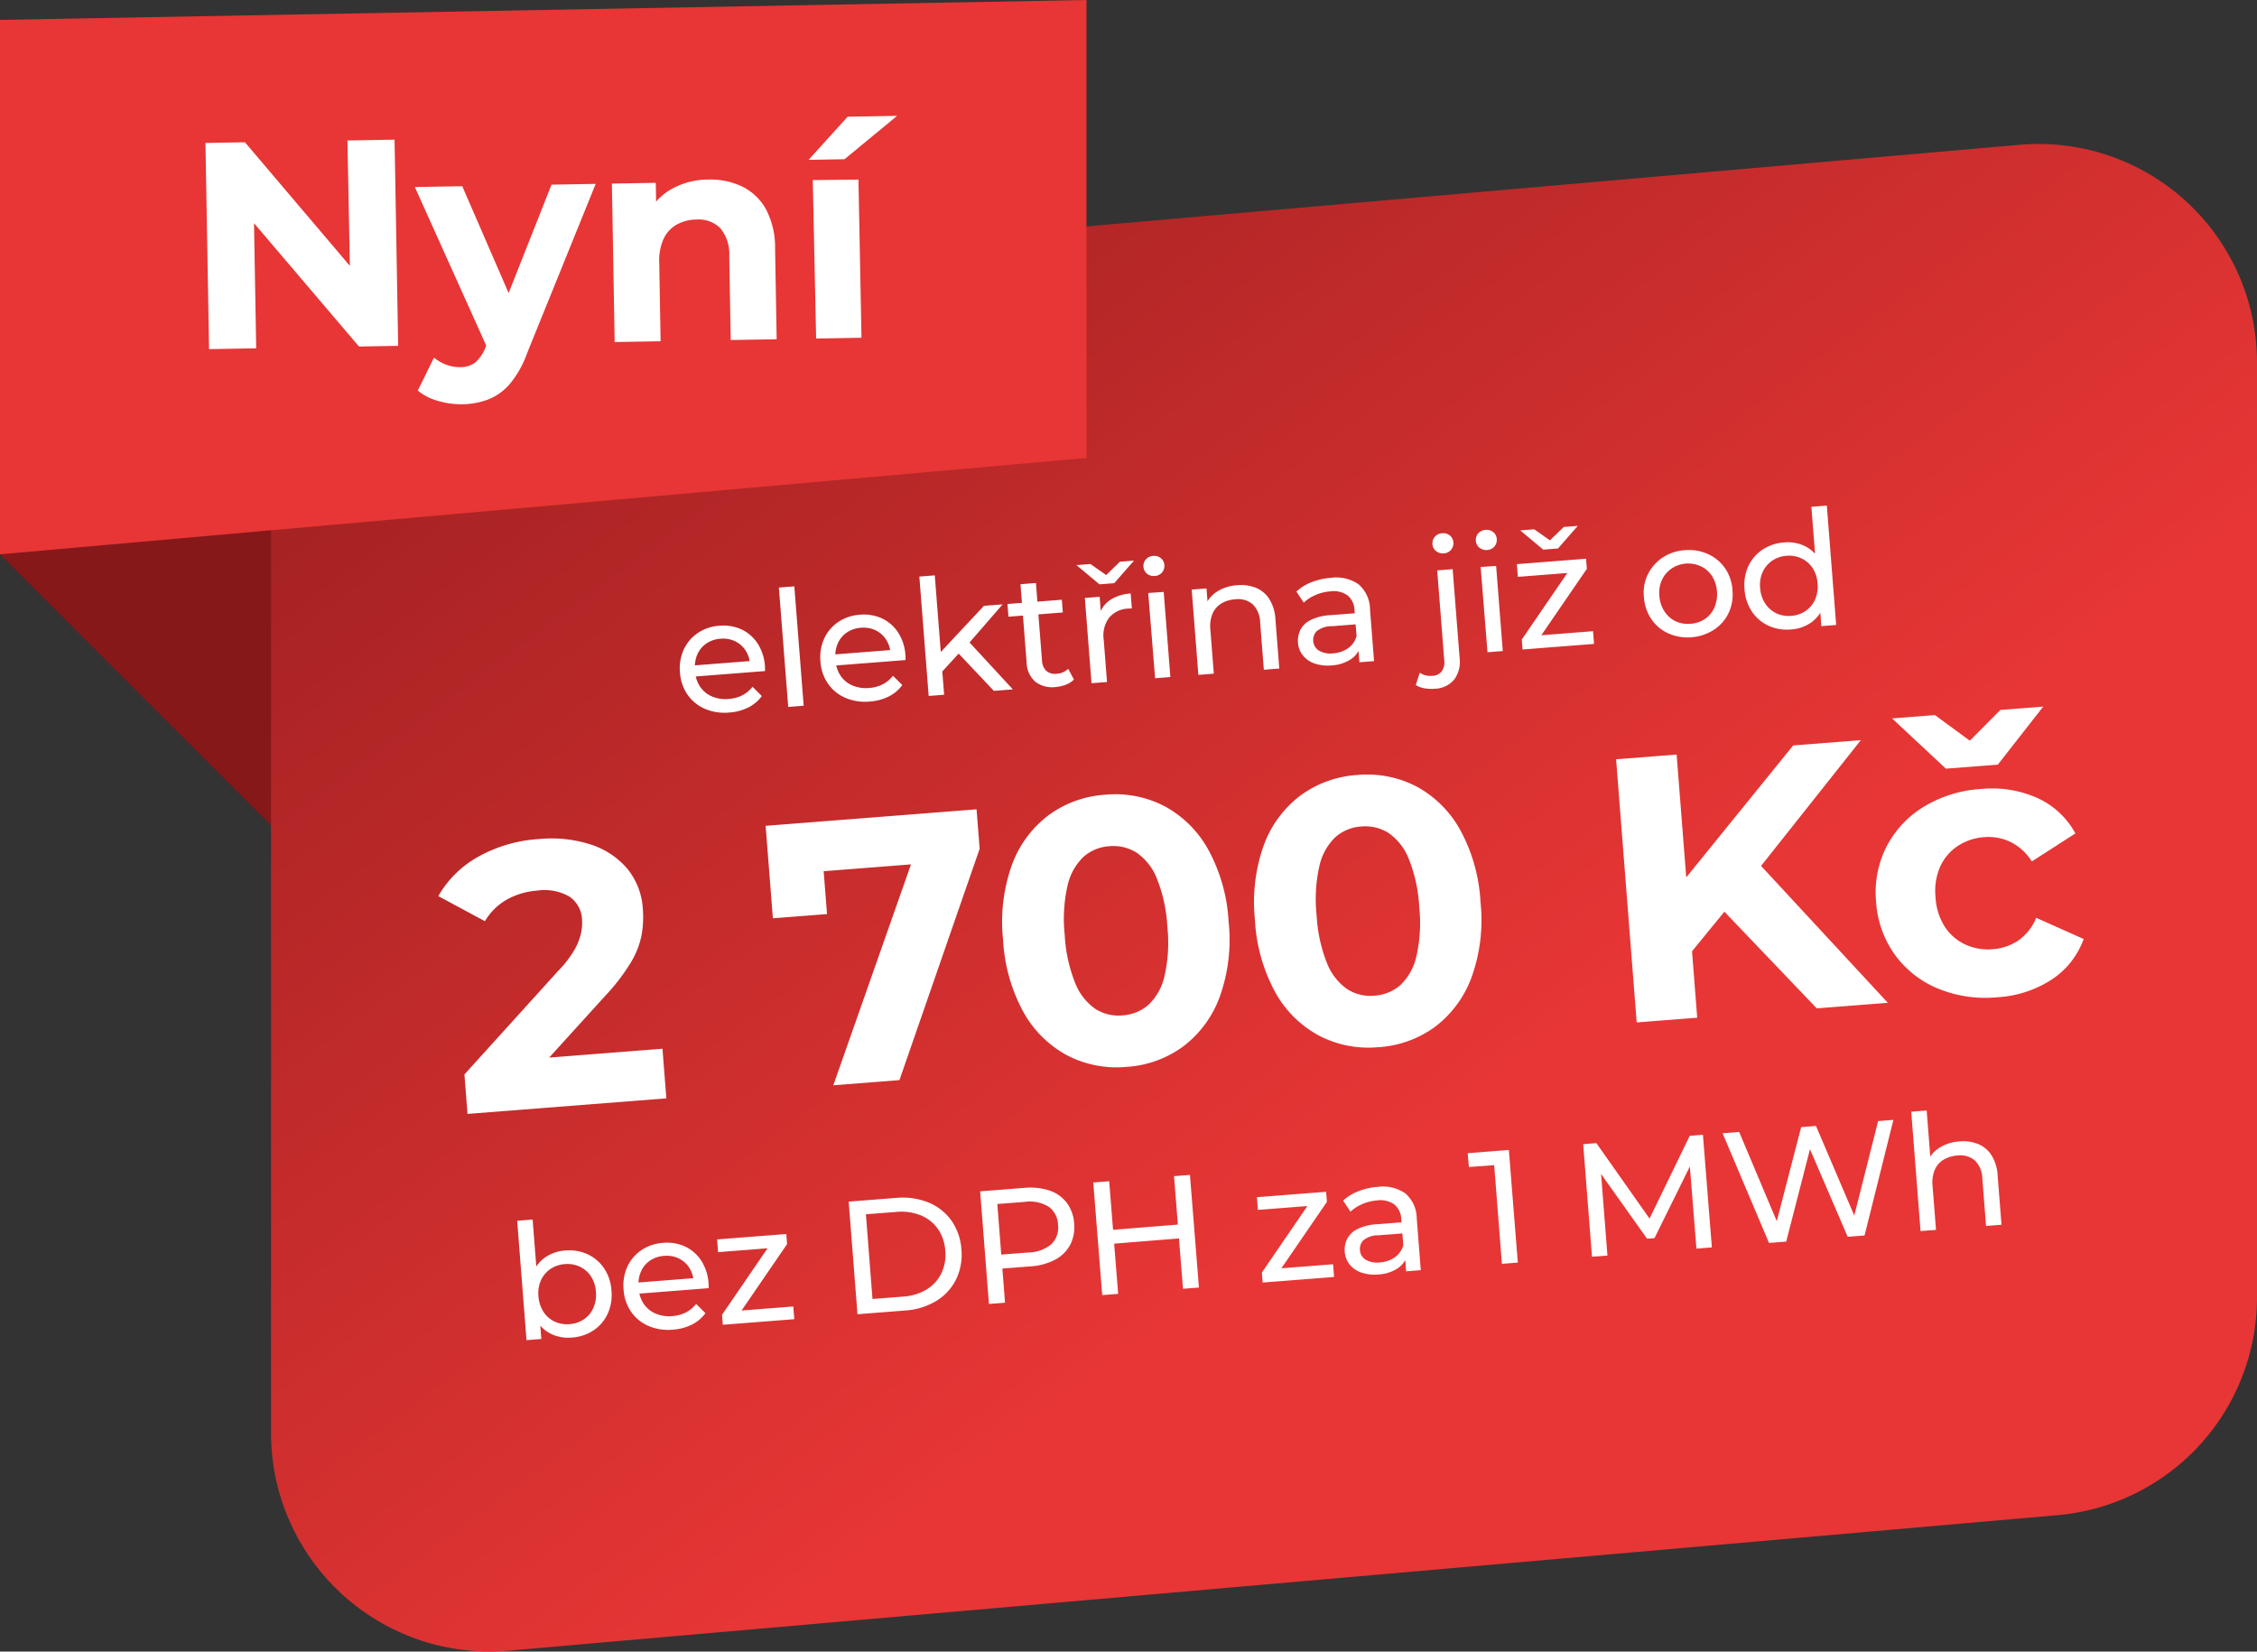
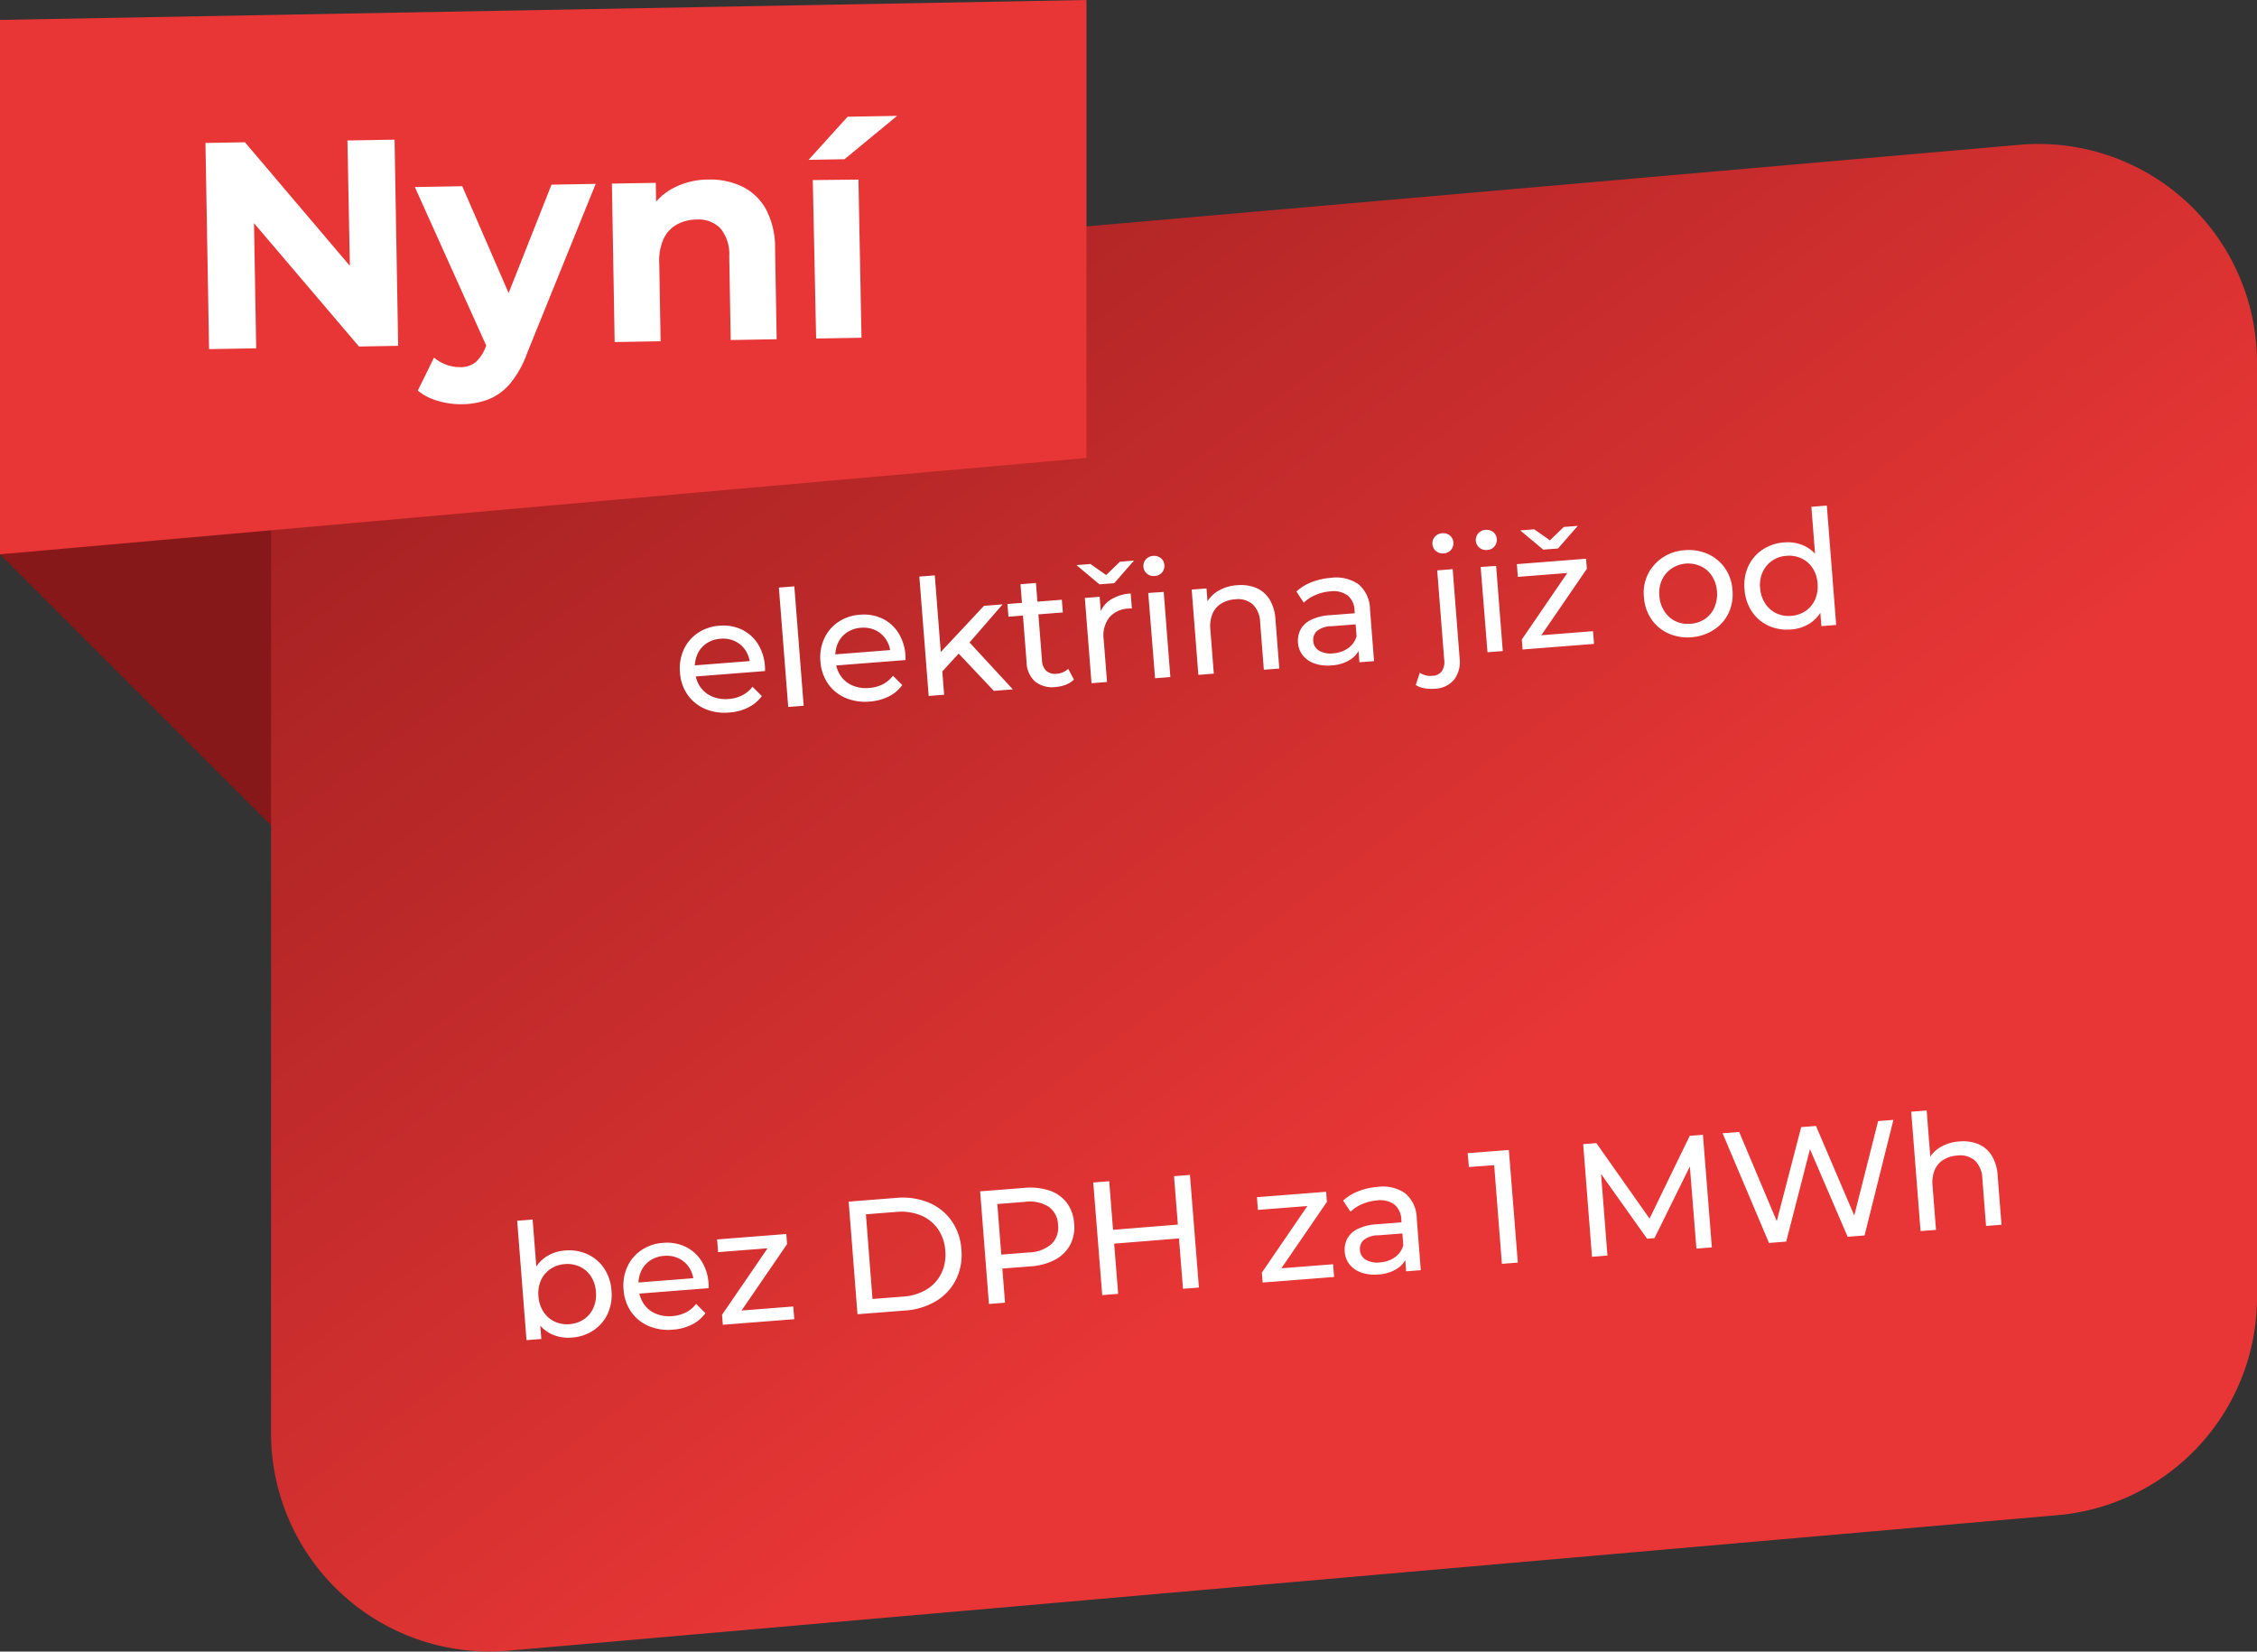
<svg xmlns="http://www.w3.org/2000/svg" width="191.532" height="140.165" viewBox="0 0 191.532 140.165">
  <rect x="0" y="0" width="191.532" height="140.165" fill="#333333" stroke="none" />
  <defs>
    <linearGradient id="linear-gradient" x1="0.596" y1="0.644" x2="-0.127" y2="-0.102" gradientUnits="objectBoundingBox">
      <stop offset="0" stop-color="#e73635" />
      <stop offset="1" stop-color="#86181a" />
    </linearGradient>
    <clipPath id="clip-path">
      <rect id="Rectangle_478" data-name="Rectangle 478" width="168.532" height="127.948" fill="url(#linear-gradient)" />
    </clipPath>
  </defs>
  <g id="el" transform="translate(-1040 -167)">
-     <path id="Path_20720" data-name="Path 20720" d="M0,47.042,23.976,71.02v-34.8Z" transform="translate(1040 167)" fill="#86181a" />
+     <path id="Path_20720" data-name="Path 20720" d="M0,47.042,23.976,71.02v-34.8" transform="translate(1040 167)" fill="#86181a" />
    <g id="Group_1932" data-name="Group 1932" transform="translate(30)">
      <g id="Group_1931" data-name="Group 1931" transform="translate(1033 179.217)">
        <g id="Group_1930" data-name="Group 1930" clip-path="url(#clip-path)">
          <path id="Path_20716" data-name="Path 20716" d="M148.375.072l-131.45,11.5A18.541,18.541,0,0,0,0,30.043V109.4a18.543,18.543,0,0,0,20.157,18.472l131.45-11.5A18.541,18.541,0,0,0,168.532,97.9V18.543A18.545,18.545,0,0,0,150.018,0c-.543,0-1.091.023-1.643.072" fill="url(#linear-gradient)" />
        </g>
      </g>
      <path id="Path_20739" data-name="Path 20739" d="M-45.5.082A4.226,4.226,0,0,1-47.543-.4a3.454,3.454,0,0,1-1.37-1.315A3.741,3.741,0,0,1-49.4-3.629a3.827,3.827,0,0,1,.472-1.917,3.411,3.411,0,0,1,1.3-1.308,3.706,3.706,0,0,1,1.869-.472,3.663,3.663,0,0,1,1.863.466,3.3,3.3,0,0,1,1.267,1.308,4.045,4.045,0,0,1,.459,1.965q0,.082-.007.192t-.021.205h-6.177v-.945h5.492l-.534.329A2.441,2.441,0,0,0-43.7-5.054a2.2,2.2,0,0,0-.829-.856,2.385,2.385,0,0,0-1.226-.308,2.4,2.4,0,0,0-1.219.308,2.171,2.171,0,0,0-.835.863,2.611,2.611,0,0,0-.3,1.267v.219a2.5,2.5,0,0,0,.336,1.294,2.3,2.3,0,0,0,.938.883,2.942,2.942,0,0,0,1.383.315,3.023,3.023,0,0,0,1.171-.219,2.565,2.565,0,0,0,.924-.657l.726.849a3.179,3.179,0,0,1-1.226.877A4.266,4.266,0,0,1-45.5.082ZM-40.47,0V-10.162h1.315V0Zm6.93.082A4.226,4.226,0,0,1-35.587-.4a3.454,3.454,0,0,1-1.37-1.315,3.741,3.741,0,0,1-.486-1.917,3.827,3.827,0,0,1,.472-1.917,3.411,3.411,0,0,1,1.3-1.308A3.706,3.706,0,0,1-33.8-7.327a3.663,3.663,0,0,1,1.863.466,3.3,3.3,0,0,1,1.267,1.308,4.045,4.045,0,0,1,.459,1.965q0,.082-.007.192t-.021.205h-6.177v-.945h5.492l-.534.329a2.441,2.441,0,0,0-.288-1.246,2.2,2.2,0,0,0-.829-.856A2.385,2.385,0,0,0-33.8-6.218a2.4,2.4,0,0,0-1.219.308,2.171,2.171,0,0,0-.835.863,2.611,2.611,0,0,0-.3,1.267v.219a2.5,2.5,0,0,0,.336,1.294,2.3,2.3,0,0,0,.938.883,2.942,2.942,0,0,0,1.383.315,3.023,3.023,0,0,0,1.171-.219,2.565,2.565,0,0,0,.924-.657l.726.849A3.179,3.179,0,0,1-31.9-.219,4.266,4.266,0,0,1-33.54.082Zm6.094-1.835.027-1.685,4.177-3.821h1.589l-3.2,3.15-.712.6ZM-28.514,0V-10.162H-27.2V0Zm5.547,0-2.849-3.533.849-1.055L-21.351,0Zm5.259.082a2.328,2.328,0,0,1-1.7-.589,2.249,2.249,0,0,1-.6-1.685V-8.847h1.315v6.6a1.275,1.275,0,0,0,.294.9,1.1,1.1,0,0,0,.842.315A1.55,1.55,0,0,0-16.53-1.37l.411.945a1.911,1.911,0,0,1-.719.383A3.057,3.057,0,0,1-17.708.082Zm-3.533-6.259V-7.259h4.629v1.082ZM-14.654,0V-7.259h1.26v1.972l-.123-.493A2.23,2.23,0,0,1-12.5-6.93a3.555,3.555,0,0,1,1.753-.4v1.274a.959.959,0,0,0-.157-.014h-.144a2.23,2.23,0,0,0-1.671.63,2.5,2.5,0,0,0-.616,1.821V0Zm1.328-8.313-1.821-1.78h1.191L-12.148-8.6h-1.1l1.808-1.493h1.191l-1.821,1.78ZM-9.244,0l-.014-7.259,1.315.014V0ZM-8.6-8.655A.876.876,0,0,1-9.237-8.9a.809.809,0,0,1-.253-.6.825.825,0,0,1,.253-.616.876.876,0,0,1,.637-.247.89.89,0,0,1,.637.24.787.787,0,0,1,.253.6.859.859,0,0,1-.247.623A.858.858,0,0,1-8.6-8.655Zm6.916,1.328a3.433,3.433,0,0,1,1.568.342A2.457,2.457,0,0,1,.945-5.944a3.642,3.642,0,0,1,.383,1.767V0H.014V-4.026A2.209,2.209,0,0,0-.5-5.615a1.91,1.91,0,0,0-1.445-.534,2.581,2.581,0,0,0-1.219.274,1.876,1.876,0,0,0-.8.808,2.833,2.833,0,0,0-.281,1.328V0H-5.56V-7.259H-4.3V-5.3l-.205-.52A2.521,2.521,0,0,1-3.41-6.93,3.593,3.593,0,0,1-1.685-7.327ZM8.149,0V-1.534L8.08-1.821V-4.437a1.694,1.694,0,0,0-.486-1.294A2.055,2.055,0,0,0,6.135-6.19a3.843,3.843,0,0,0-1.26.212,3.246,3.246,0,0,0-1.041.568L3.287-6.4a3.967,3.967,0,0,1,1.349-.692,5.637,5.637,0,0,1,1.65-.24,3.328,3.328,0,0,1,2.3.726,2.834,2.834,0,0,1,.808,2.219V0ZM5.766.082A3.429,3.429,0,0,1,4.348-.192a2.174,2.174,0,0,1-.938-.76,1.923,1.923,0,0,1-.329-1.1,2.074,2.074,0,0,1,.281-1.068,1.944,1.944,0,0,1,.918-.767A4.244,4.244,0,0,1,6-4.177H8.3v.945H6.053A1.962,1.962,0,0,0,4.725-2.9a1.061,1.061,0,0,0-.342.794,1.021,1.021,0,0,0,.425.856,1.911,1.911,0,0,0,1.178.322A2.491,2.491,0,0,0,7.279-1.26a1.87,1.87,0,0,0,.8-.959l.26.9a2.045,2.045,0,0,1-.918,1.02A3.3,3.3,0,0,1,5.766.082Zm8.573,2.657a3.414,3.414,0,0,1-.87-.11,1.978,1.978,0,0,1-.705-.329l.425-1.013a1.613,1.613,0,0,0,1.068.342,1.006,1.006,0,0,0,.8-.322,1.411,1.411,0,0,0,.281-.952V-7.259h1.315V.329a2.505,2.505,0,0,1-.6,1.76A2.213,2.213,0,0,1,14.339,2.739ZM16-8.655a.876.876,0,0,1-.637-.247.809.809,0,0,1-.253-.6.825.825,0,0,1,.253-.616A.876.876,0,0,1,16-10.367a.89.89,0,0,1,.637.24.787.787,0,0,1,.253.6.859.859,0,0,1-.247.623A.858.858,0,0,1,16-8.655ZM19.05,0l-.014-7.259,1.315.014V0Zm.644-8.655a.876.876,0,0,1-.637-.247.809.809,0,0,1-.253-.6.825.825,0,0,1,.253-.616.876.876,0,0,1,.637-.247.89.89,0,0,1,.637.24.787.787,0,0,1,.253.6.859.859,0,0,1-.247.623A.858.858,0,0,1,19.694-8.655ZM22.036,0V-.849l4.656-5.779.26.452H22.118V-7.259h5.889V-6.4L23.351-.63l-.3-.452h5.067V0Zm2.41-8.313-1.821-1.78h1.191L25.624-8.6h-1.1l1.808-1.493h1.191l-1.821,1.78Zm11.97,8.4A4.039,4.039,0,0,1,34.471-.4a3.468,3.468,0,0,1-1.335-1.308,3.741,3.741,0,0,1-.486-1.917,3.536,3.536,0,0,1,.486-1.91,3.652,3.652,0,0,1,1.342-1.308A3.821,3.821,0,0,1,36.4-7.327a3.925,3.925,0,0,1,1.952.479A3.519,3.519,0,0,1,39.7-5.54a3.7,3.7,0,0,1,.486,1.91A3.741,3.741,0,0,1,39.7-1.712,3.442,3.442,0,0,1,38.347-.4,4.065,4.065,0,0,1,36.416.082Zm0-1.15a2.492,2.492,0,0,0,1.253-.315,2.225,2.225,0,0,0,.87-.9,2.9,2.9,0,0,0,.329-1.349,2.847,2.847,0,0,0-.329-1.349,2.248,2.248,0,0,0-.87-.883,2.6,2.6,0,0,0-1.253-.329,2.558,2.558,0,0,0-1.246.329,2.36,2.36,0,0,0-.876.883,2.649,2.649,0,0,0-.329,1.349,2.7,2.7,0,0,0,.329,1.349,2.349,2.349,0,0,0,.87.9A2.445,2.445,0,0,0,36.416-1.068ZM44.88.082A3.777,3.777,0,0,1,43-.383a3.41,3.41,0,0,1-1.308-1.3,3.839,3.839,0,0,1-.479-1.945,3.8,3.8,0,0,1,.479-1.938A3.424,3.424,0,0,1,43-6.861a3.777,3.777,0,0,1,1.883-.466,3.354,3.354,0,0,1,1.657.411,3,3,0,0,1,1.185,1.233,4.275,4.275,0,0,1,.445,2.054,4.388,4.388,0,0,1-.431,2.054A2.96,2.96,0,0,1,46.564-.336,3.365,3.365,0,0,1,44.88.082Zm.11-1.15a2.465,2.465,0,0,0,1.239-.315,2.271,2.271,0,0,0,.877-.9,2.742,2.742,0,0,0,.322-1.349,2.694,2.694,0,0,0-.322-1.349,2.3,2.3,0,0,0-.877-.883,2.465,2.465,0,0,0-1.239-.315,2.455,2.455,0,0,0-1.246.315,2.36,2.36,0,0,0-.876.883,2.649,2.649,0,0,0-.329,1.349,2.7,2.7,0,0,0,.329,1.349,2.333,2.333,0,0,0,.876.9A2.455,2.455,0,0,0,44.989-1.068ZM47.468,0V-1.958l.082-1.685-.137-1.685v-4.834h1.315V0Z" transform="matrix(0.997, -0.078, 0.078, 0.997, 1117.238, 223.84)" fill="#fff" />
      <path id="Path_20740" data-name="Path 20740" d="M-58.9.082a3.376,3.376,0,0,1-1.678-.418,2.947,2.947,0,0,1-1.178-1.239,4.388,4.388,0,0,1-.431-2.054,4.275,4.275,0,0,1,.445-2.054,2.987,2.987,0,0,1,1.191-1.233,3.365,3.365,0,0,1,1.65-.411,3.767,3.767,0,0,1,1.89.466,3.438,3.438,0,0,1,1.3,1.294,3.8,3.8,0,0,1,.479,1.938,3.839,3.839,0,0,1-.479,1.945,3.424,3.424,0,0,1-1.3,1.3A3.767,3.767,0,0,1-58.9.082ZM-62.745,0V-10.162h1.315v4.834l-.137,1.685.082,1.685V0Zm3.739-1.068a2.492,2.492,0,0,0,1.253-.315,2.271,2.271,0,0,0,.876-.9,2.742,2.742,0,0,0,.322-1.349,2.694,2.694,0,0,0-.322-1.349,2.3,2.3,0,0,0-.876-.883,2.492,2.492,0,0,0-1.253-.315,2.465,2.465,0,0,0-1.239.315,2.3,2.3,0,0,0-.877.883,2.694,2.694,0,0,0-.322,1.349,2.742,2.742,0,0,0,.322,1.349,2.271,2.271,0,0,0,.877.9A2.465,2.465,0,0,0-59.006-1.068ZM-50.3.082A4.226,4.226,0,0,1-52.344-.4a3.454,3.454,0,0,1-1.37-1.315A3.741,3.741,0,0,1-54.2-3.629a3.827,3.827,0,0,1,.472-1.917,3.411,3.411,0,0,1,1.3-1.308,3.706,3.706,0,0,1,1.869-.472,3.663,3.663,0,0,1,1.863.466,3.3,3.3,0,0,1,1.267,1.308,4.045,4.045,0,0,1,.459,1.965q0,.082-.007.192T-47-3.191h-6.177v-.945h5.492l-.534.329A2.441,2.441,0,0,0-48.5-5.054a2.2,2.2,0,0,0-.829-.856,2.385,2.385,0,0,0-1.226-.308,2.4,2.4,0,0,0-1.219.308,2.171,2.171,0,0,0-.835.863,2.611,2.611,0,0,0-.3,1.267v.219a2.5,2.5,0,0,0,.336,1.294,2.3,2.3,0,0,0,.938.883,2.942,2.942,0,0,0,1.383.315,3.023,3.023,0,0,0,1.171-.219,2.565,2.565,0,0,0,.924-.657l.726.849a3.179,3.179,0,0,1-1.226.877A4.266,4.266,0,0,1-50.3.082ZM-46.037,0V-.849l4.656-5.779.26.452h-4.834V-7.259h5.889V-6.4L-44.722-.63l-.3-.452h5.067V0Zm11.463,0V-9.587h4.04a5.83,5.83,0,0,1,2.7.6A4.452,4.452,0,0,1-26.007-7.3a4.769,4.769,0,0,1,.651,2.506,4.769,4.769,0,0,1-.651,2.506A4.452,4.452,0,0,1-27.829-.6a5.83,5.83,0,0,1-2.7.6Zm1.37-1.191h2.588a4.414,4.414,0,0,0,2.061-.452A3.286,3.286,0,0,0-27.206-2.91a3.644,3.644,0,0,0,.479-1.883,3.635,3.635,0,0,0-.479-1.89,3.3,3.3,0,0,0-1.349-1.26A4.414,4.414,0,0,0-30.616-8.4H-33.2ZM-23.385,0V-9.587h3.739a5.257,5.257,0,0,1,2.15.4,3.045,3.045,0,0,1,1.37,1.15,3.271,3.271,0,0,1,.479,1.794,3.236,3.236,0,0,1-.479,1.787,3.1,3.1,0,0,1-1.37,1.15,5.179,5.179,0,0,1-2.15.4h-2.986l.616-.644V0Zm1.37-3.41-.616-.685h2.944a3.059,3.059,0,0,0,1.993-.562,1.947,1.947,0,0,0,.678-1.589,1.947,1.947,0,0,0-.678-1.589A3.059,3.059,0,0,0-19.687-8.4h-2.944l.616-.685ZM-6.882-9.587h1.356L-5.512,0H-6.868ZM-12.387,0h-1.356l-.014-9.587H-12.4Zm5.629-4.287-5.766.014V-5.451l5.766-.014ZM-.089,0V-.849L4.567-6.629l.26.452H-.007V-7.259H5.882V-6.4L1.226-.63l-.3-.452H5.992V0ZM12.127,0V-1.534l-.068-.288V-4.437a1.694,1.694,0,0,0-.486-1.294,2.055,2.055,0,0,0-1.459-.459,3.843,3.843,0,0,0-1.26.212,3.246,3.246,0,0,0-1.041.568L7.265-6.4a3.967,3.967,0,0,1,1.349-.692,5.637,5.637,0,0,1,1.65-.24,3.328,3.328,0,0,1,2.3.726,2.834,2.834,0,0,1,.808,2.219V0ZM9.744.082A3.429,3.429,0,0,1,8.327-.192a2.174,2.174,0,0,1-.938-.76,1.923,1.923,0,0,1-.329-1.1,2.074,2.074,0,0,1,.281-1.068,1.944,1.944,0,0,1,.918-.767,4.244,4.244,0,0,1,1.719-.288h2.3v.945H10.032A1.962,1.962,0,0,0,8.7-2.9a1.061,1.061,0,0,0-.342.794,1.021,1.021,0,0,0,.425.856,1.911,1.911,0,0,0,1.178.322,2.491,2.491,0,0,0,1.294-.329,1.87,1.87,0,0,0,.8-.959l.26.9A2.045,2.045,0,0,1,11.4-.294,3.3,3.3,0,0,1,9.744.082ZM20.276,0V-9.039l.589.644-2.739-.014-.014-1.178h3.506L21.632,0Zm7.669,0V-9.587h1.123l4.3,7.245h-.6l4.246-7.245h1.123L38.148,0H36.834L36.82-7.519h.315l-3.78,6.355h-.63L28.918-7.519h.342V0ZM43.01,0l-3.2-9.587h1.411L44.161-.74h-.712L46.5-9.587h1.26L50.748-.74h-.685l2.986-8.847h1.3L51.145,0H49.707L46.913-8.2h.37L44.476,0ZM59.787-7.327a3.433,3.433,0,0,1,1.568.342,2.457,2.457,0,0,1,1.061,1.041A3.642,3.642,0,0,1,62.8-4.177V0H61.485V-4.026a2.209,2.209,0,0,0-.514-1.589,1.91,1.91,0,0,0-1.445-.534,2.581,2.581,0,0,0-1.219.274,1.876,1.876,0,0,0-.8.808,2.833,2.833,0,0,0-.281,1.328V0H55.911V-10.162h1.315V-5.3l-.26-.52a2.521,2.521,0,0,1,1.1-1.109A3.593,3.593,0,0,1,59.787-7.327Z" transform="matrix(0.997, -0.078, 0.078, 0.997, 1117.238, 275.84)" fill="#fff" />
-       <path id="Path_20738" data-name="Path 20738" d="M-68.7,0V-3.36l8.64-8.16a9.071,9.071,0,0,0,1.5-1.664,5.145,5.145,0,0,0,.656-1.344,4.052,4.052,0,0,0,.176-1.12,2.475,2.475,0,0,0-.912-2.064,4.244,4.244,0,0,0-2.672-.72,6.242,6.242,0,0,0-2.608.544,5.071,5.071,0,0,0-2.032,1.7l-3.776-2.432a8.831,8.831,0,0,1,3.584-3.04,12.007,12.007,0,0,1,5.312-1.12,10.855,10.855,0,0,1,4.368.816,6.78,6.78,0,0,1,2.912,2.288,5.942,5.942,0,0,1,1.04,3.52A8.751,8.751,0,0,1-52.784-14a7.131,7.131,0,0,1-1.088,2.256,17.214,17.214,0,0,1-2.384,2.656l-7.168,6.752-.992-1.888h12.64V0Zm31.136,0,9.024-20.416,1.344,2.24H-39.264l2.3-2.432v6.08h-4.608V-22.4h17.952v3.36L-31.936,0ZM-12.64.384a9.1,9.1,0,0,1-4.928-1.36,9.245,9.245,0,0,1-3.424-3.952A14.358,14.358,0,0,1-22.24-11.2a14.358,14.358,0,0,1,1.248-6.272,9.245,9.245,0,0,1,3.424-3.952,9.1,9.1,0,0,1,4.928-1.36A9.082,9.082,0,0,1-7.7-21.424a9.284,9.284,0,0,1,3.408,3.952A14.358,14.358,0,0,1-3.04-11.2,14.358,14.358,0,0,1-4.288-4.928,9.284,9.284,0,0,1-7.7-.976,9.082,9.082,0,0,1-12.64.384Zm0-4.384a3.694,3.694,0,0,0,2.288-.736A4.82,4.82,0,0,0-8.816-7.072a12.722,12.722,0,0,0,.56-4.128,12.722,12.722,0,0,0-.56-4.128,4.82,4.82,0,0,0-1.536-2.336A3.694,3.694,0,0,0-12.64-18.4a3.645,3.645,0,0,0-2.256.736,4.82,4.82,0,0,0-1.536,2.336,12.722,12.722,0,0,0-.56,4.128,12.722,12.722,0,0,0,.56,4.128A4.82,4.82,0,0,0-14.9-4.736,3.645,3.645,0,0,0-12.64-4ZM8.8.384A9.1,9.1,0,0,1,3.872-.976,9.245,9.245,0,0,1,.448-4.928,14.358,14.358,0,0,1-.8-11.2,14.358,14.358,0,0,1,.448-17.472a9.245,9.245,0,0,1,3.424-3.952A9.1,9.1,0,0,1,8.8-22.784a9.082,9.082,0,0,1,4.944,1.36,9.284,9.284,0,0,1,3.408,3.952A14.358,14.358,0,0,1,18.4-11.2a14.358,14.358,0,0,1-1.248,6.272A9.284,9.284,0,0,1,13.744-.976,9.082,9.082,0,0,1,8.8.384ZM8.8-4a3.694,3.694,0,0,0,2.288-.736,4.82,4.82,0,0,0,1.536-2.336,12.722,12.722,0,0,0,.56-4.128,12.722,12.722,0,0,0-.56-4.128,4.82,4.82,0,0,0-1.536-2.336A3.694,3.694,0,0,0,8.8-18.4a3.645,3.645,0,0,0-2.256.736,4.82,4.82,0,0,0-1.536,2.336,12.722,12.722,0,0,0-.56,4.128,12.722,12.722,0,0,0,.56,4.128A4.82,4.82,0,0,0,6.544-4.736,3.645,3.645,0,0,0,8.8-4ZM35.456-5.12,35.168-11.1l10.72-11.3h5.76L41.984-12,39.1-8.928ZM30.816,0V-22.4h5.152V0ZM46.144,0,38.176-9.76l3.392-3.68L52.192,0ZM61.472.256A10.559,10.559,0,0,1,56.512-.88,8.532,8.532,0,0,1,53.1-4.032a8.6,8.6,0,0,1-1.232-4.576A8.576,8.576,0,0,1,53.1-13.2a8.57,8.57,0,0,1,3.408-3.136,10.559,10.559,0,0,1,4.96-1.136,9.489,9.489,0,0,1,4.736,1.136,6.928,6.928,0,0,1,2.976,3.248l-3.872,2.08a4.494,4.494,0,0,0-1.68-1.792,4.343,4.343,0,0,0-2.192-.576,4.617,4.617,0,0,0-2.3.576,4.171,4.171,0,0,0-1.616,1.632,5.162,5.162,0,0,0-.592,2.56,5.162,5.162,0,0,0,.592,2.56,4.171,4.171,0,0,0,1.616,1.632,4.617,4.617,0,0,0,2.3.576,4.439,4.439,0,0,0,2.192-.56,4.339,4.339,0,0,0,1.68-1.808L69.184-4.1A6.955,6.955,0,0,1,66.208-.88,9.489,9.489,0,0,1,61.472.256Zm-2.816-19.68-4.224-4.608H58.08L62.5-20.224H59.232l4.416-3.808H67.3l-4.224,4.608Z" transform="matrix(0.997, -0.078, 0.078, 0.997, 1118.168, 256.176)" fill="#fff" />
    </g>
    <path id="Path_20721" data-name="Path 20721" d="M92.2,0,0,1.689V47.042l92.2-8.176Z" transform="translate(1040 167)" fill="#e73635" />
    <path id="Path_20741" data-name="Path 20741" d="M-27.562,0V-17.5h3.35L-13.887-4.9l-1.6.025L-15.512-17.5h4V0h-3.325l-10.35-12.6,1.625-.025V0Zm21.4,5.05a6.828,6.828,0,0,1-2.075-.325,4.581,4.581,0,0,1-1.675-.9L-8.487,1.05a3.348,3.348,0,0,0,1.037.625A3.234,3.234,0,0,0-6.287,1.9a2.051,2.051,0,0,0,1.313-.388A3.368,3.368,0,0,0-4.087.225l.7-1.65.3-.425,4.825-11.6h3.75L-.587.825a8.469,8.469,0,0,1-1.487,2.55,4.7,4.7,0,0,1-1.85,1.3A6.4,6.4,0,0,1-6.162,5.05Zm2.3-4.525-6-13.975h4.025L-1.187-2.2Zm18.9-14.175a6.262,6.262,0,0,1,2.862.637,4.623,4.623,0,0,1,1.988,1.95A6.909,6.909,0,0,1,20.613-7.7V0h-3.9V-7.1A3.457,3.457,0,0,0,16-9.5a2.6,2.6,0,0,0-2.013-.775,3.519,3.519,0,0,0-1.662.388A2.689,2.689,0,0,0,11.175-8.7a4.463,4.463,0,0,0-.412,2.05V0h-3.9V-13.45h3.725v3.725l-.7-1.125a4.982,4.982,0,0,1,2.075-2.075A6.4,6.4,0,0,1,15.038-13.65ZM23.963,0l-.05-13.45,3.875.025L27.813,0Zm-.375-15.175,3.375-3.6h4.2l-4.525,3.6Z" transform="translate(1085.299 196.149) rotate(-1)" fill="#fff" />
  </g>
</svg>